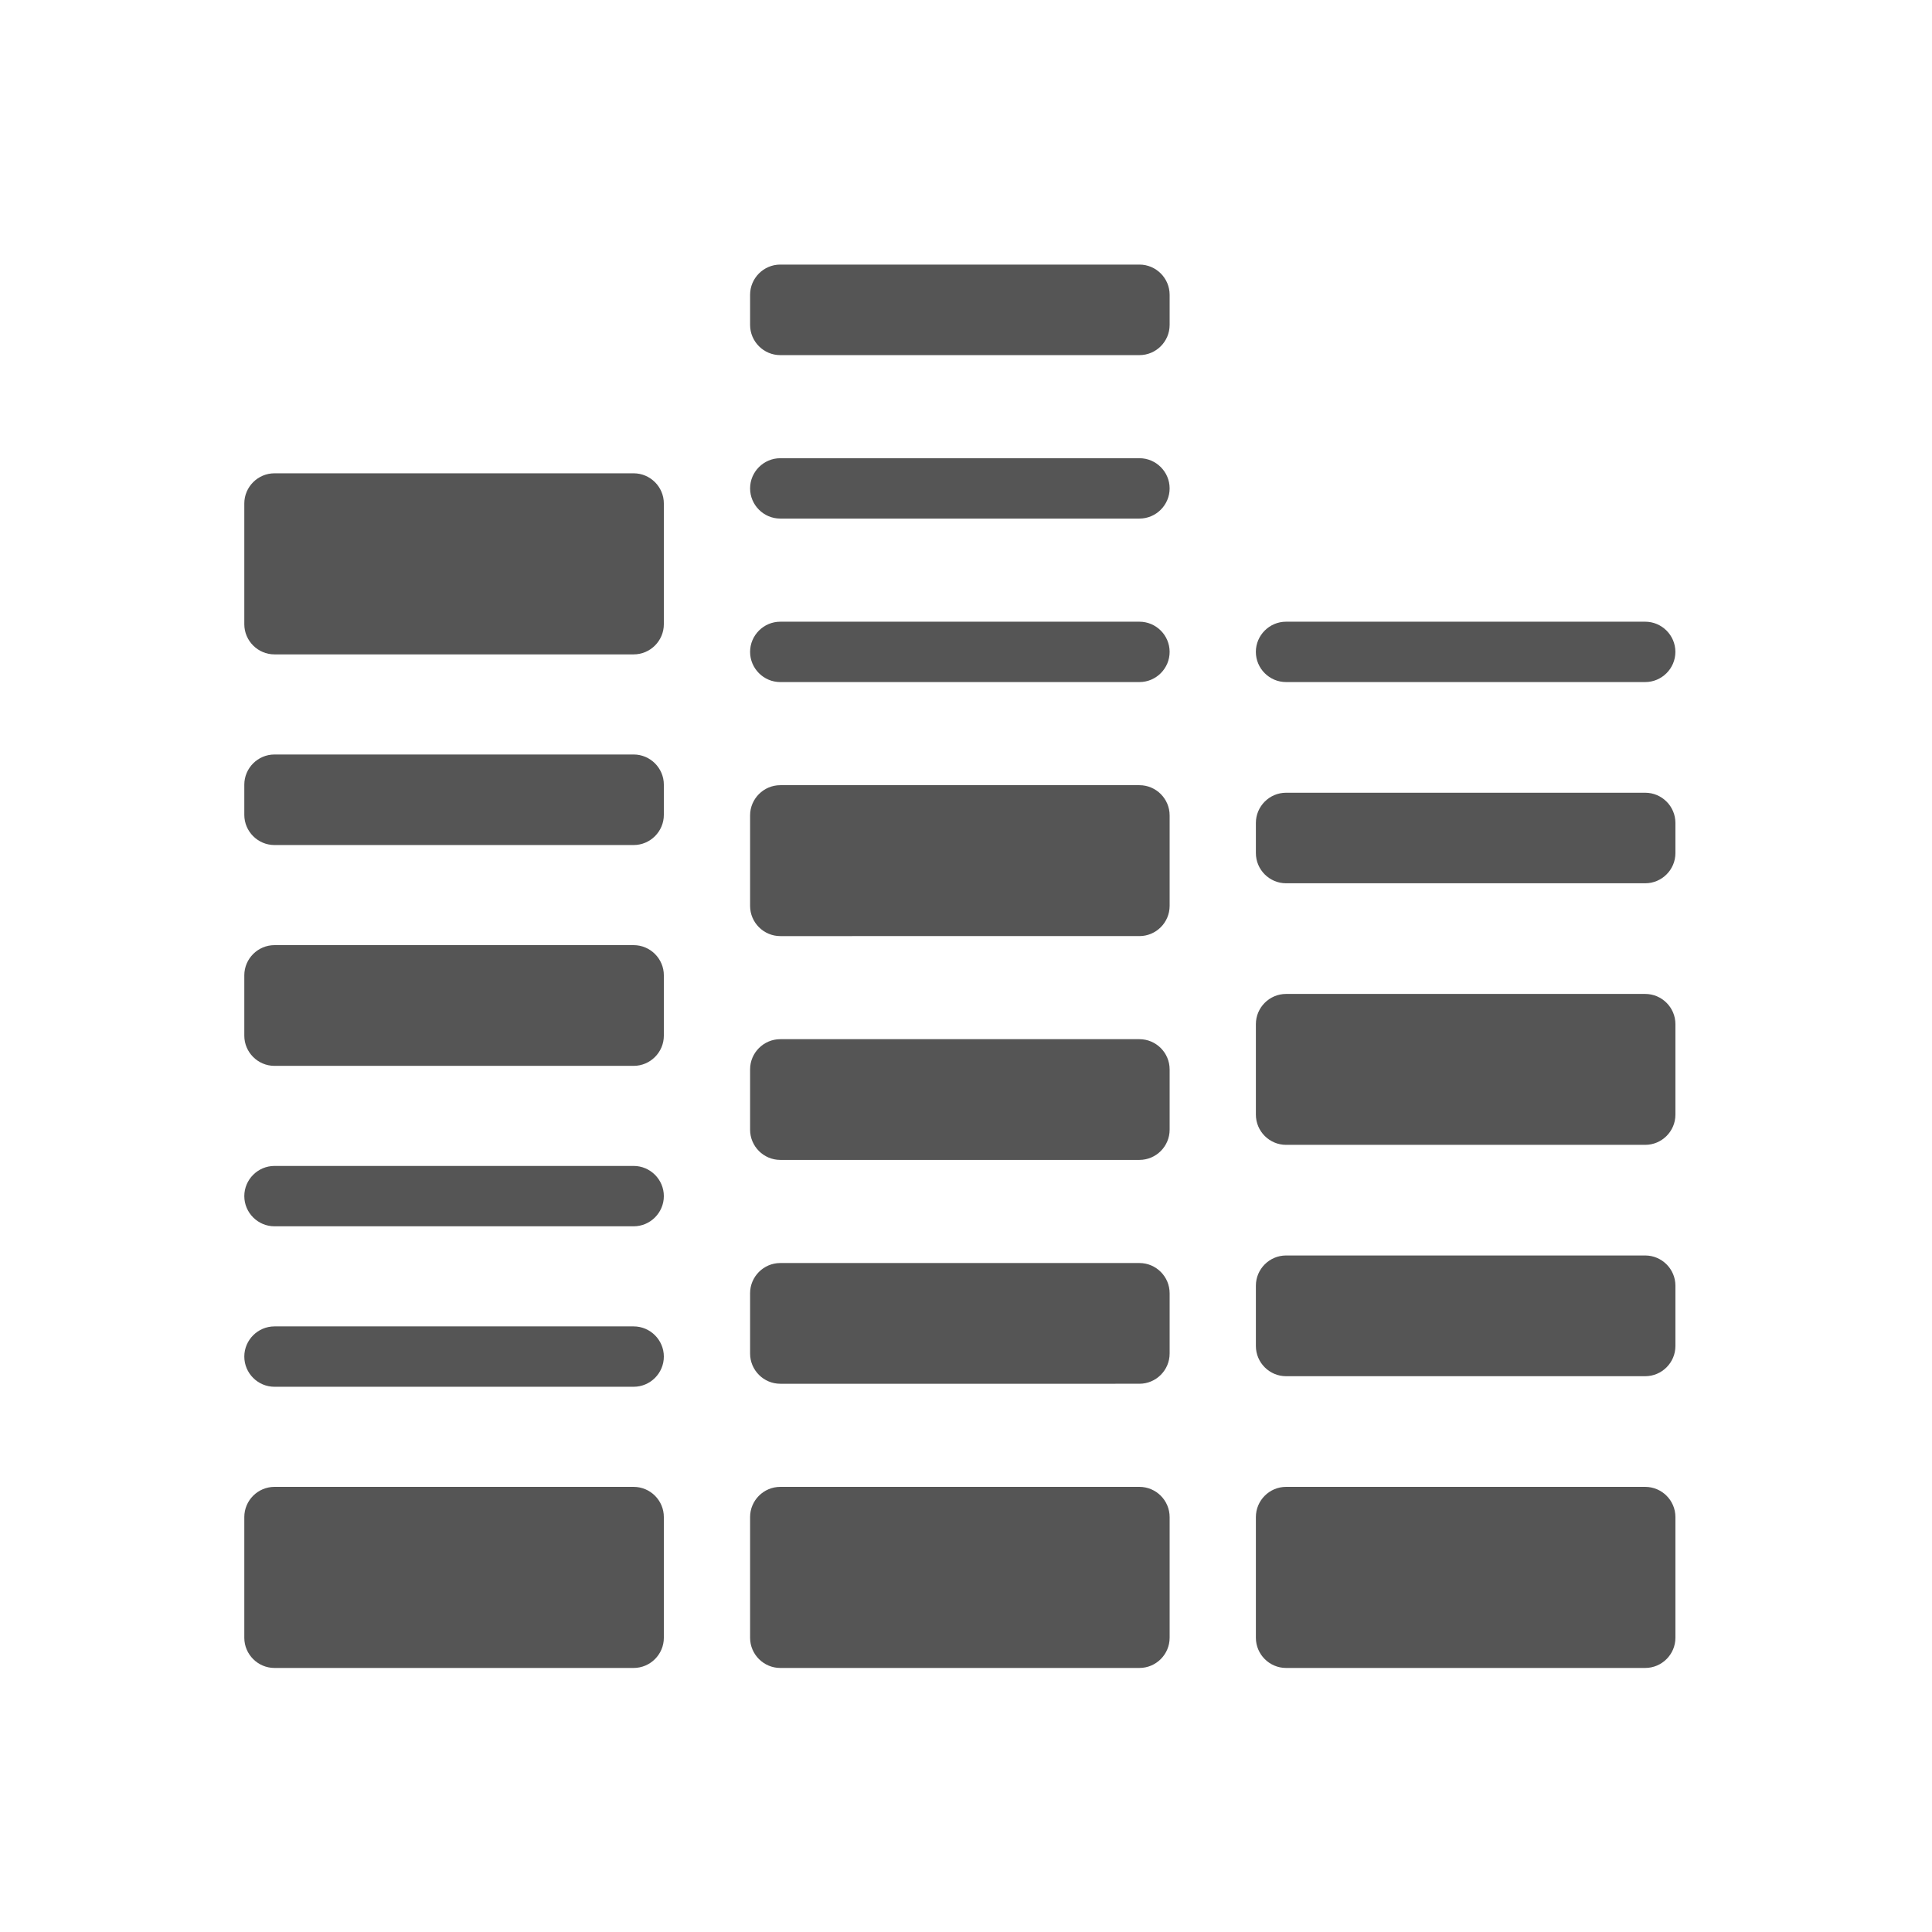
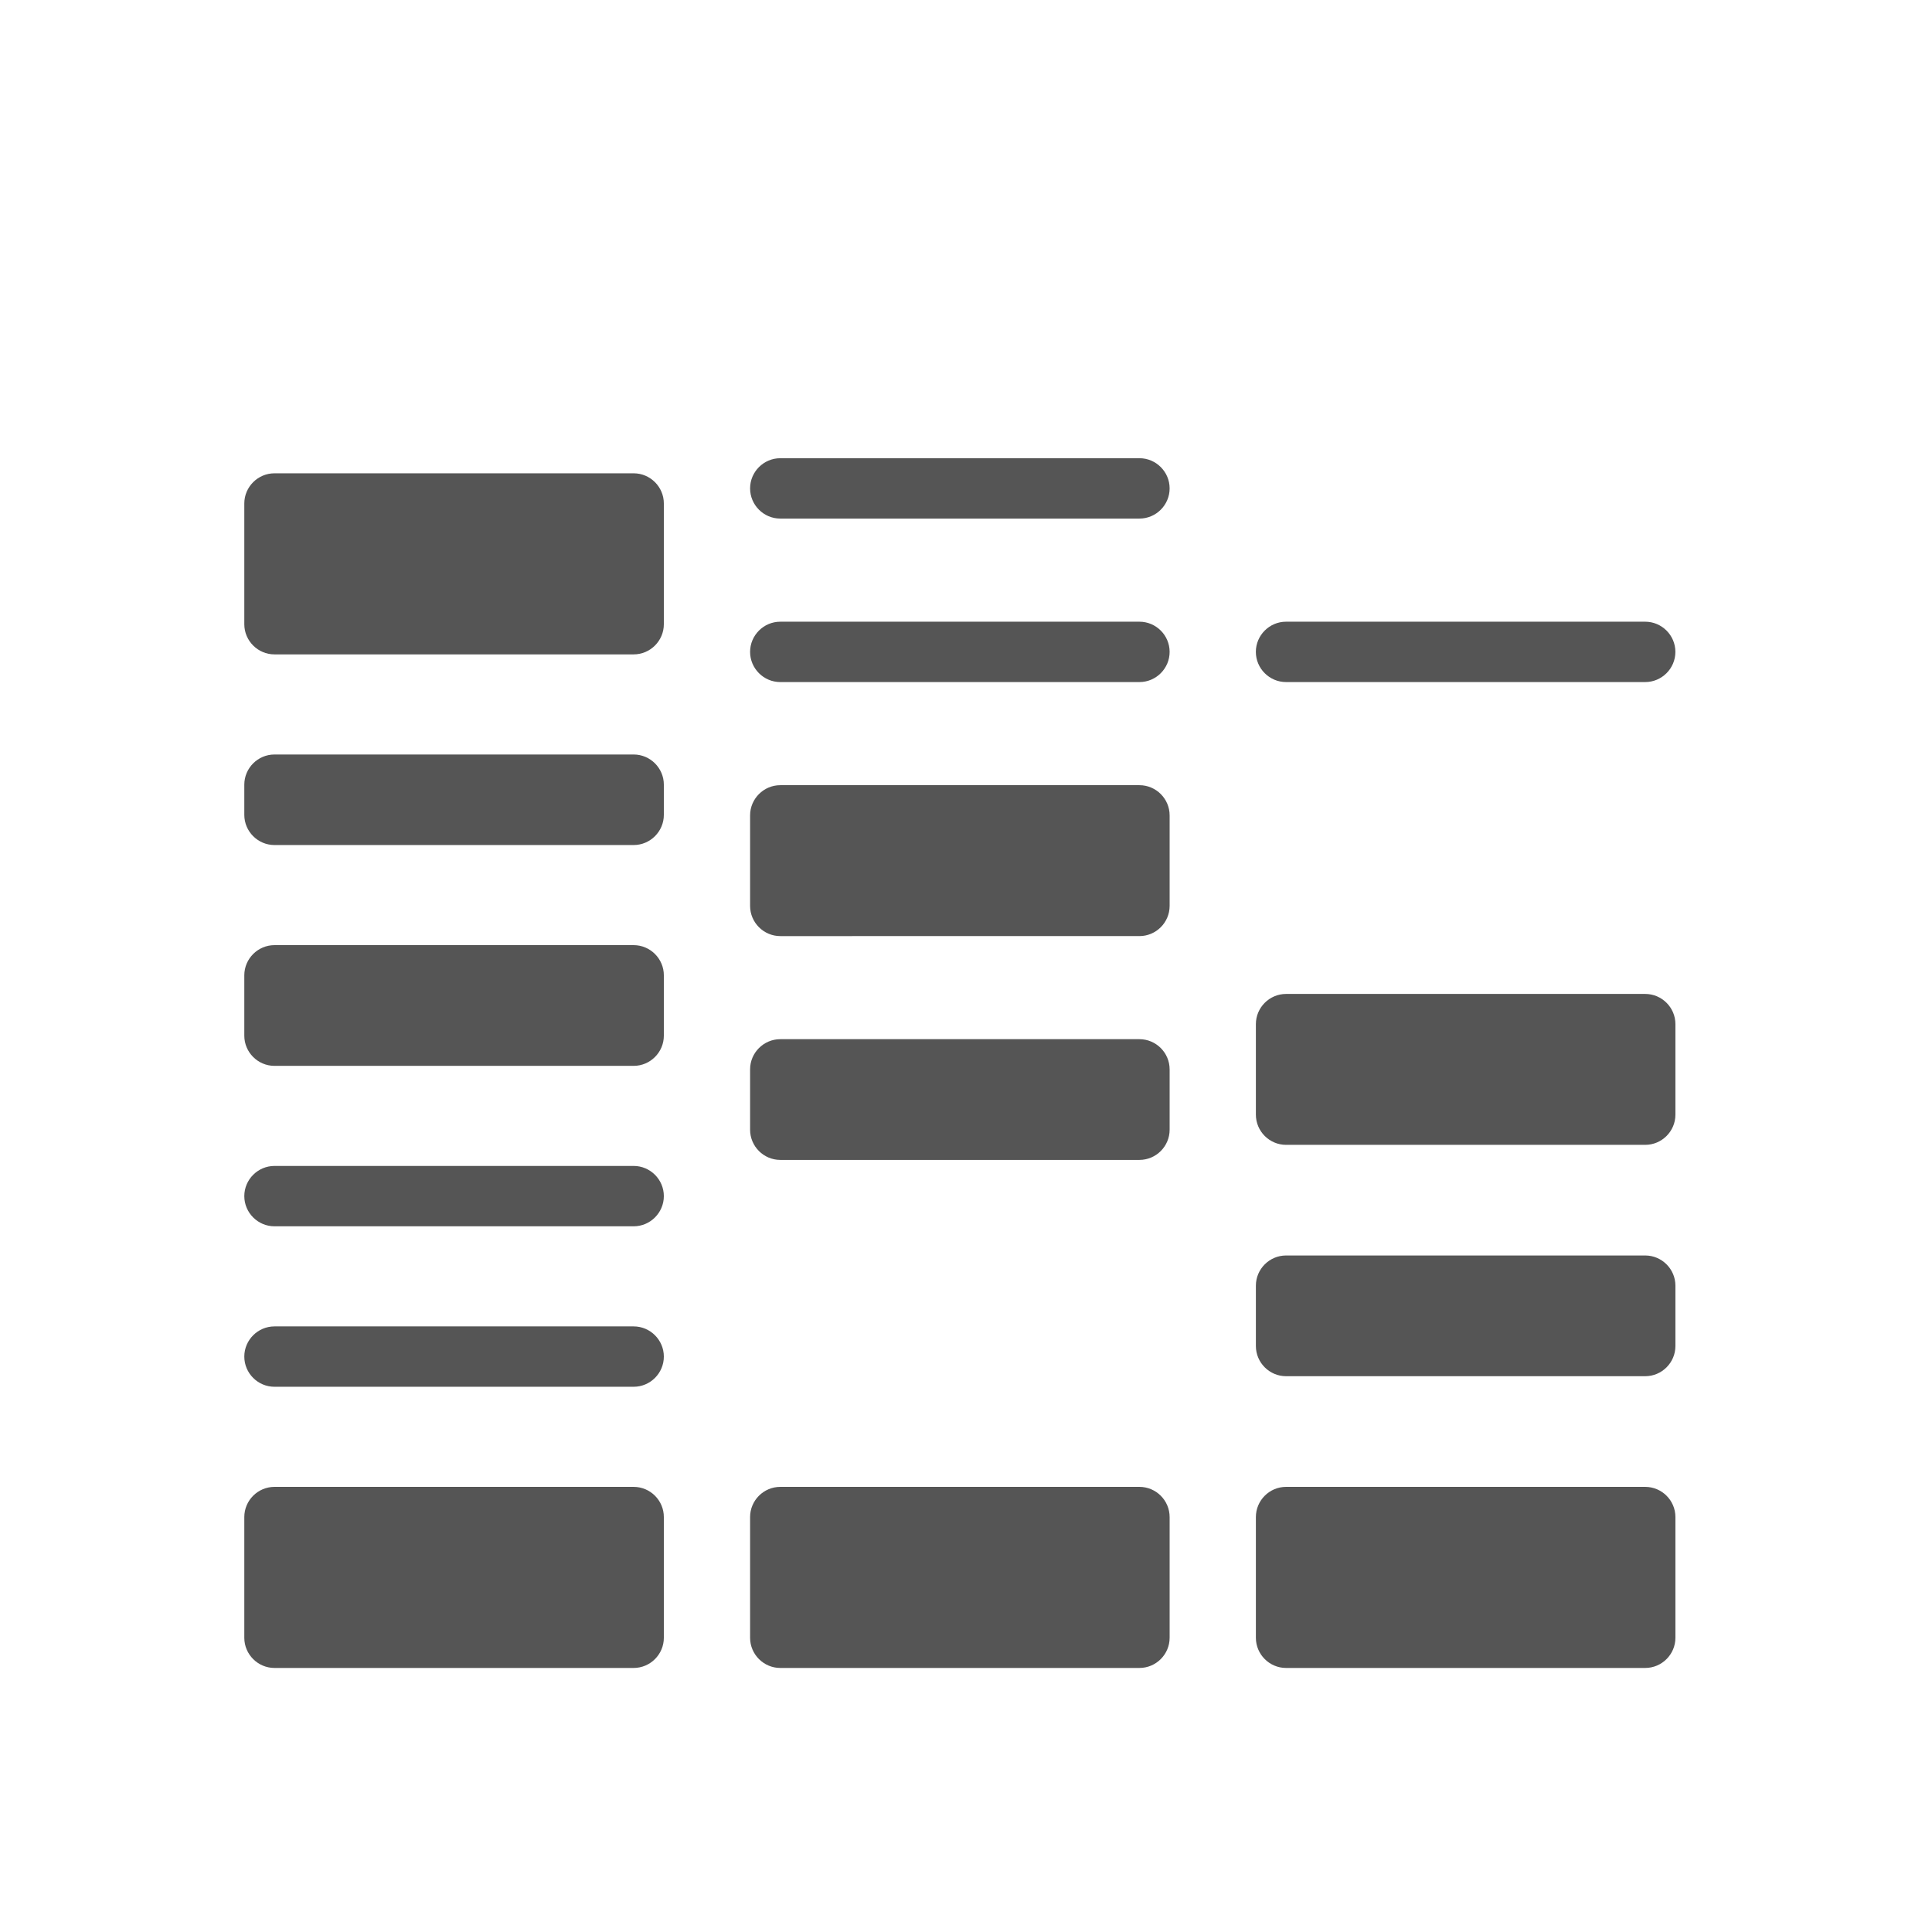
<svg xmlns="http://www.w3.org/2000/svg" viewBox="0 0 85.333 85.333" height="85.333" width="85.333" xml:space="preserve" id="svg2" version="1.1">
  <defs id="defs6">
    <clipPath id="clipPath18" clipPathUnits="userSpaceOnUse">
      <path id="path16" d="M 0,64 H 64 V 0 H 0 Z" />
    </clipPath>
  </defs>
  <g transform="matrix(1.333,0,0,-1.333,0,85.333)" id="g10">
    <g id="g12">
      <g clip-path="url(#clipPath18)" id="g14">
        <g transform="translate(54.514,14.749)" id="g20">
          <path id="path22" style="fill:#555555;fill-opacity:1;fill-rule:nonzero;stroke:none" d="m 0,0 h -11.901 c -0.55,0 -1,-0.449 -1,-1 v -4 c 0,-0.55 0.45,-1 1,-1 H 0 c 0.55,0 1,0.45 1,1 v 4 C 1,-0.449 0.55,0 0,0" />
        </g>
        <g transform="translate(54.514,22.416)" id="g24">
          <path id="path26" style="fill:#555555;fill-opacity:1;fill-rule:nonzero;stroke:none" d="m 0,0 h -11.901 c -0.55,0 -1,-0.45 -1,-1 v -2 c 0,-0.55 0.45,-1 1,-1 H 0 c 0.55,0 1,0.45 1,1 v 2 C 1,-0.45 0.55,0 0,0" />
        </g>
        <g transform="translate(54.514,31.082)" id="g28">
          <path id="path30" style="fill:#555555;fill-opacity:1;fill-rule:nonzero;stroke:none" d="m 0,0 h -11.901 c -0.55,0 -1,-0.45 -1,-1 v -3 c 0,-0.55 0.45,-1 1,-1 H 0 c 0.55,0 1,0.45 1,1 v 3 C 1,-0.45 0.55,0 0,0" />
        </g>
        <g transform="translate(42.612,41.416)" id="g32">
          <path id="path34" style="fill:#555555;fill-opacity:1;fill-rule:nonzero;stroke:none" d="m 0,0 h 11.901 c 0.55,0 1,0.45 1,1 0,0.55 -0.45,1 -1,1 H 0 C -0.55,2 -1,1.55 -1,1 -1,0.45 -0.55,0 0,0" />
        </g>
        <g transform="translate(54.514,37.749)" id="g36">
-           <path id="path38" style="fill:#555555;fill-opacity:1;fill-rule:nonzero;stroke:none" d="m 0,0 h -11.901 c -0.55,0 -1,-0.45 -1,-1 v -1 c 0,-0.55 0.45,-1 1,-1 H 0 c 0.55,0 1,0.45 1,1 v 1 C 1,-0.45 0.55,0 0,0" />
-         </g>
+           </g>
        <g transform="translate(37.755,14.749)" id="g40">
          <path id="path42" style="fill:#555555;fill-opacity:1;fill-rule:nonzero;stroke:none" d="m 0,0 h -11.901 c -0.55,0 -1,-0.449 -1,-1 v -4 c 0,-0.55 0.45,-1 1,-1 H 0 c 0.55,0 1,0.45 1,1 v 4 C 1,-0.449 0.55,0 0,0" />
        </g>
        <g transform="translate(37.755,22.166)" id="g44">
-           <path id="path46" style="fill:#555555;fill-opacity:1;fill-rule:nonzero;stroke:none" d="m 0,0 h -11.901 c -0.55,0 -1,-0.45 -1,-1 v -2 c 0,-0.55 0.45,-1 1,-1 H 0 c 0.55,0 1,0.45 1,1 v 2 C 1,-0.45 0.55,0 0,0" />
-         </g>
+           </g>
        <g transform="translate(37.755,29.583)" id="g48">
          <path id="path50" style="fill:#555555;fill-opacity:1;fill-rule:nonzero;stroke:none" d="m 0,0 h -11.901 c -0.55,0 -1,-0.45 -1,-1 v -2 c 0,-0.551 0.45,-1 1,-1 H 0 c 0.55,0 1,0.449 1,1 v 2 C 1,-0.45 0.55,0 0,0" />
        </g>
        <g transform="translate(37.755,43.416)" id="g52">
          <path id="path54" style="fill:#555555;fill-opacity:1;fill-rule:nonzero;stroke:none" d="m 0,0 h -11.901 c -0.55,0 -1,-0.45 -1,-1 0,-0.55 0.45,-1 1,-1 H 0 c 0.55,0 1,0.45 1,1 0,0.55 -0.45,1 -1,1" />
        </g>
        <g transform="translate(37.755,48.833)" id="g56">
          <path id="path58" style="fill:#555555;fill-opacity:1;fill-rule:nonzero;stroke:none" d="m 0,0 h -11.901 c -0.55,0 -1,-0.45 -1,-1 0,-0.55 0.45,-1 1,-1 H 0 c 0.55,0 1,0.45 1,1 0,0.55 -0.45,1 -1,1" />
        </g>
        <g transform="translate(37.755,55.249)" id="g60">
-           <path id="path62" style="fill:#555555;fill-opacity:1;fill-rule:nonzero;stroke:none" d="m 0,0 h -11.901 c -0.55,0 -1,-0.45 -1,-1 v -1 c 0,-0.55 0.45,-1 1,-1 H 0 c 0.55,0 1,0.45 1,1 v 1 C 1,-0.45 0.55,0 0,0" />
-         </g>
+           </g>
        <g transform="translate(37.755,37.999)" id="g64">
          <path id="path66" style="fill:#555555;fill-opacity:1;fill-rule:nonzero;stroke:none" d="m 0,0 h -11.901 c -0.55,0 -1,-0.45 -1,-1 v -3 c 0,-0.55 0.45,-1 1,-1 H 0 c 0.55,0 1,0.45 1,1 v 3 C 1,-0.45 0.55,0 0,0" />
        </g>
        <g transform="translate(20.996,14.749)" id="g68">
          <path id="path70" style="fill:#555555;fill-opacity:1;fill-rule:nonzero;stroke:none" d="m 0,0 h -11.901 c -0.55,0 -1,-0.449 -1,-1 v -4 c 0,-0.55 0.45,-1 1,-1 H 0 c 0.55,0 1,0.45 1,1 v 4 C 1,-0.449 0.55,0 0,0" />
        </g>
        <g transform="translate(20.996,20.066)" id="g72">
          <path id="path74" style="fill:#555555;fill-opacity:1;fill-rule:nonzero;stroke:none" d="m 0,0 h -11.901 c -0.55,0 -1,-0.45 -1,-1 0,-0.551 0.45,-1 1,-1 H 0 c 0.55,0 1,0.449 1,1 0,0.55 -0.45,1 -1,1" />
        </g>
        <g transform="translate(20.996,25.383)" id="g76">
          <path id="path78" style="fill:#555555;fill-opacity:1;fill-rule:nonzero;stroke:none" d="m 0,0 h -11.901 c -0.55,0 -1,-0.45 -1,-1 0,-0.55 0.45,-1 1,-1 H 0 c 0.55,0 1,0.45 1,1 0,0.55 -0.45,1 -1,1" />
        </g>
        <g transform="translate(20.996,39.016)" id="g80">
          <path id="path82" style="fill:#555555;fill-opacity:1;fill-rule:nonzero;stroke:none" d="m 0,0 h -11.901 c -0.55,0 -1,-0.45 -1,-1 v -1 c 0,-0.55 0.45,-1 1,-1 H 0 c 0.55,0 1,0.45 1,1 v 1 C 1,-0.45 0.55,0 0,0" />
        </g>
        <g transform="translate(20.996,48.333)" id="g84">
          <path id="path86" style="fill:#555555;fill-opacity:1;fill-rule:nonzero;stroke:none" d="m 0,0 h -11.901 c -0.55,0 -1,-0.45 -1,-1 v -4 c 0,-0.55 0.45,-1 1,-1 H 0 c 0.55,0 1,0.45 1,1 v 4 C 1,-0.45 0.55,0 0,0" />
        </g>
        <g transform="translate(20.996,32.699)" id="g88">
          <path id="path90" style="fill:#555555;fill-opacity:1;fill-rule:nonzero;stroke:none" d="m 0,0 h -11.901 c -0.55,0 -1,-0.45 -1,-1 v -2 c 0,-0.55 0.45,-1 1,-1 H 0 c 0.55,0 1,0.45 1,1 v 2 C 1,-0.45 0.55,0 0,0" />
        </g>
      </g>
    </g>
  </g>
</svg>